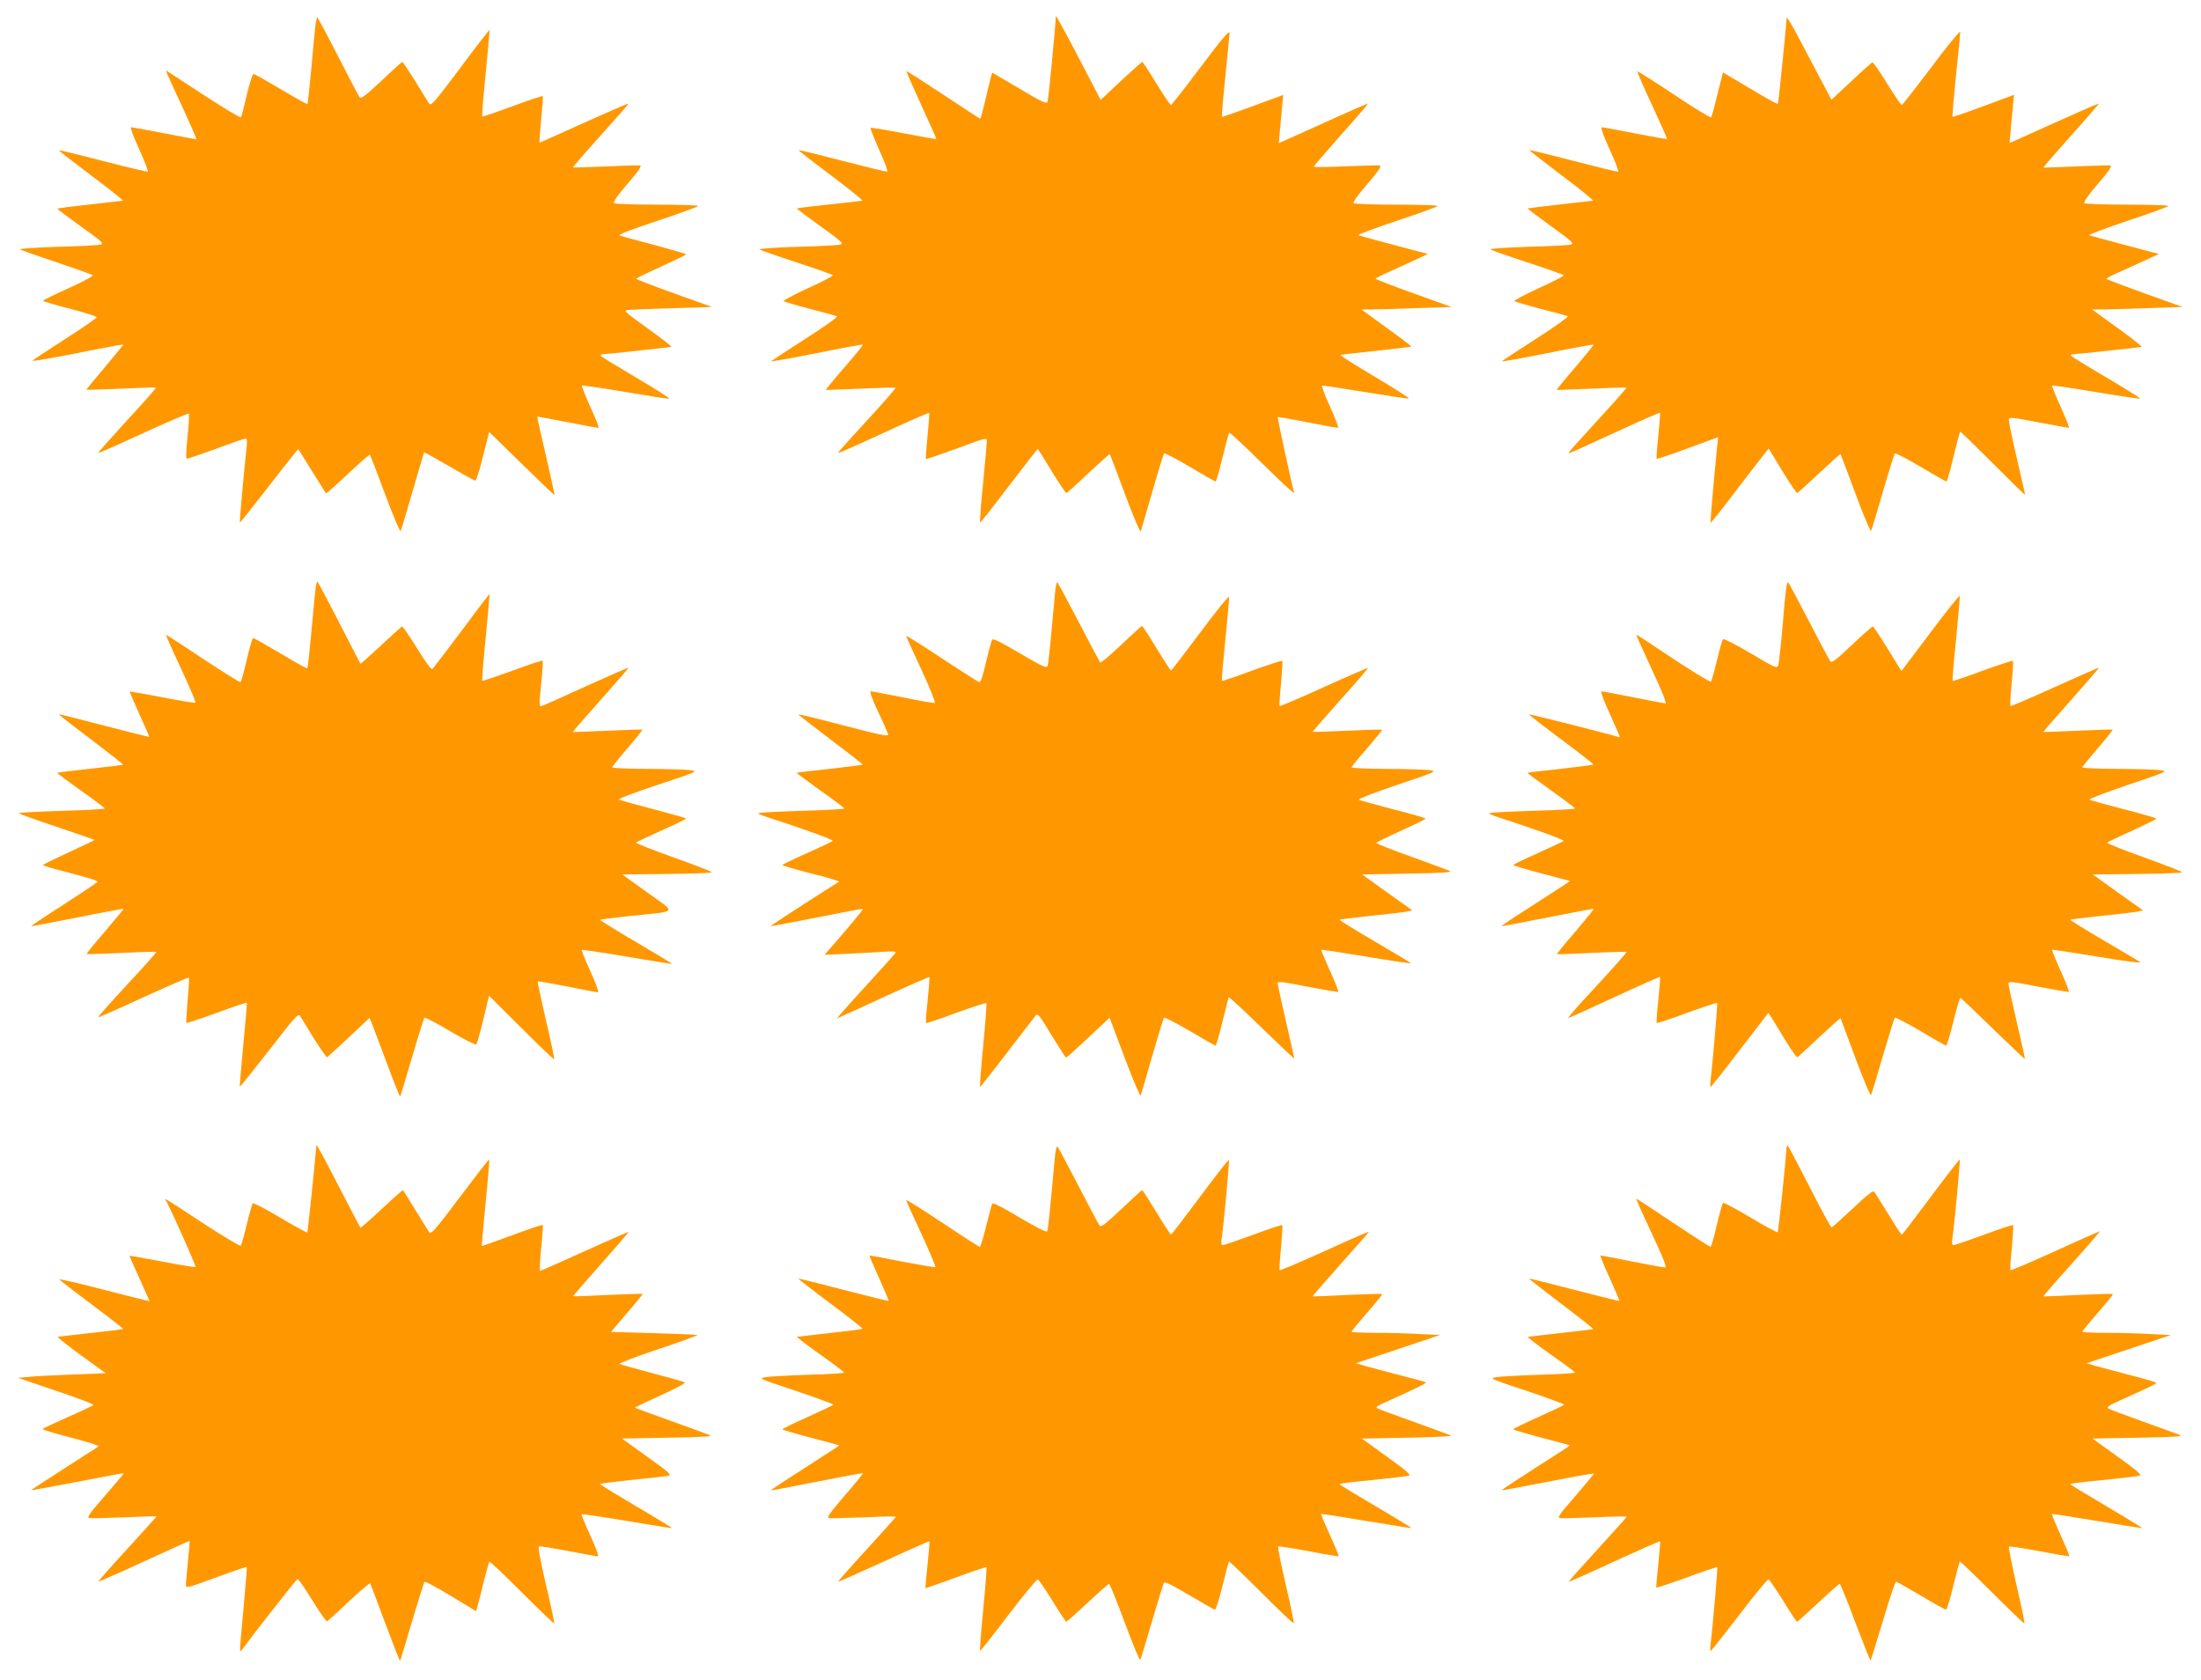
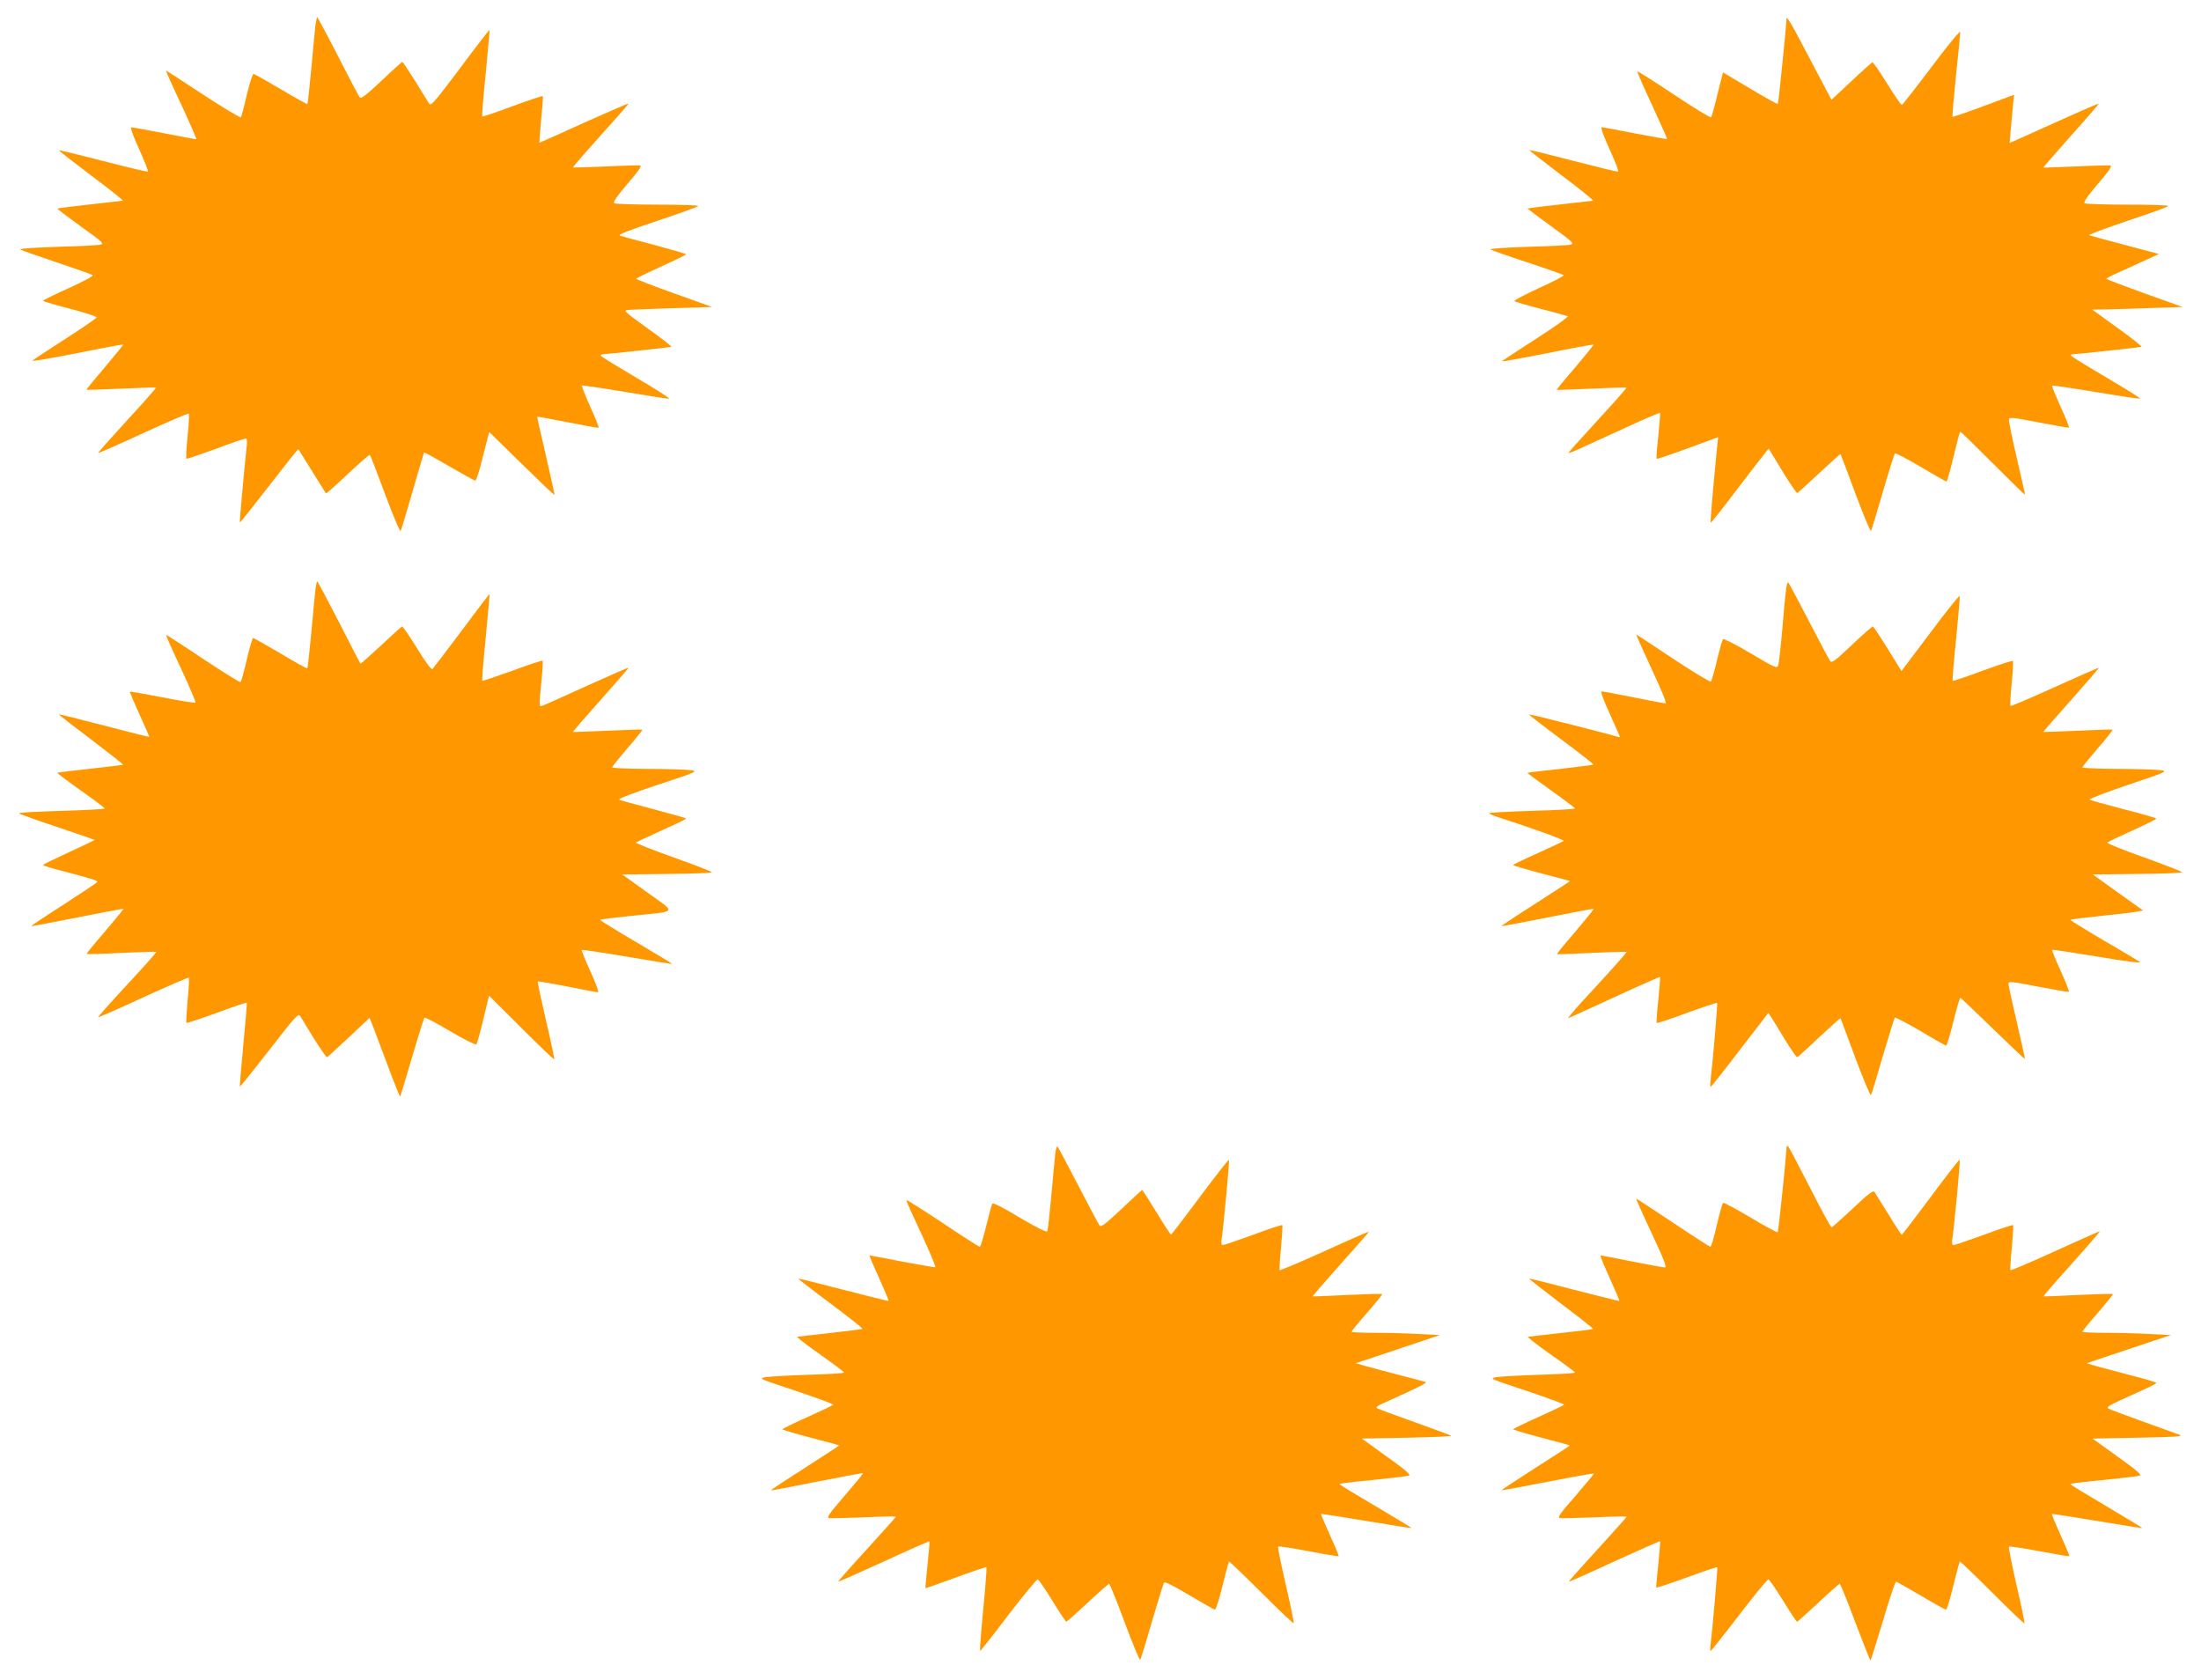
<svg xmlns="http://www.w3.org/2000/svg" version="1.0" width="1280pt" height="977pt" viewBox="0 0 1280 977" preserveAspectRatio="xMidYMid meet">
  <g transform="translate(0,977) scale(0.1,-0.1)" fill="#ff9800" stroke="none">
-     <path d="M6140 9675 c0 -48 -43 -484 -48 -497 -6 -14 -31 -2 -164 77 l-158 93 -10 -36 c-5 -20 -20 -81 -32 -134 -13 -54 -25 -98 -28 -98 -3 0 -99 63 -215 140 -115 76 -211 138 -213 136 -2 -2 37 -91 86 -198 49 -106 88 -194 87 -196 -2 -2 -87 13 -190 33 -103 20 -189 34 -192 31 -3 -2 20 -60 50 -128 31 -68 52 -124 47 -126 -4 -2 -122 27 -261 63 -138 36 -253 64 -255 62 -2 -1 83 -68 189 -147 105 -79 187 -145 182 -147 -6 -1 -93 -12 -194 -22 -101 -11 -185 -21 -186 -23 -2 -2 59 -48 136 -103 121 -87 136 -101 117 -107 -13 -4 -126 -10 -251 -13 -126 -4 -225 -11 -220 -15 4 -4 100 -38 213 -75 113 -37 209 -71 213 -75 4 -4 -60 -38 -143 -75 -82 -38 -147 -72 -143 -76 5 -4 73 -24 153 -45 80 -20 150 -40 157 -43 7 -4 -72 -60 -183 -131 -108 -69 -197 -128 -200 -131 -2 -3 117 18 263 47 147 30 268 52 271 50 2 -3 -46 -62 -107 -132 -61 -70 -109 -129 -108 -131 2 -1 92 2 202 7 109 5 201 8 203 5 3 -2 -67 -82 -154 -177 -88 -95 -165 -181 -173 -191 -15 -19 -23 -23 332 140 103 47 189 84 191 82 2 -2 -3 -62 -10 -134 -7 -71 -11 -132 -9 -134 2 -2 83 26 180 61 164 62 175 64 174 44 0 -11 -10 -123 -22 -248 -13 -126 -20 -228 -17 -227 3 0 79 97 169 215 90 118 165 214 166 214 1 0 38 -58 81 -130 44 -71 82 -128 86 -127 4 1 62 53 128 116 67 62 122 112 124 110 2 -2 42 -107 89 -234 47 -126 88 -223 91 -215 3 8 33 112 67 230 34 118 65 219 69 223 4 4 71 -31 150 -78 79 -47 146 -85 149 -85 4 0 22 62 40 138 19 75 36 141 39 146 2 4 90 -77 194 -180 105 -104 187 -180 184 -169 -19 71 -98 436 -95 439 2 2 81 -11 174 -30 94 -18 173 -33 177 -31 4 1 -17 56 -47 122 -30 66 -51 121 -46 123 4 1 117 -16 251 -38 134 -22 247 -39 253 -37 5 1 -84 59 -199 127 -115 68 -204 125 -199 126 6 2 100 13 210 24 110 12 201 23 203 25 2 1 -63 51 -144 109 l-146 106 83 1 c46 1 164 4 263 8 l178 6 -221 79 c-122 44 -221 82 -221 85 0 4 31 19 68 36 37 16 105 47 152 69 l84 39 -195 52 c-107 28 -201 54 -209 57 -8 3 92 40 223 84 130 43 237 82 237 86 0 5 -107 8 -237 8 -131 0 -243 4 -250 8 -7 5 19 43 79 112 69 81 85 106 71 108 -10 1 -100 -1 -201 -5 -100 -5 -182 -5 -182 -2 0 3 72 86 159 185 88 98 158 180 157 182 -2 1 -104 -43 -227 -99 -123 -56 -239 -108 -258 -116 l-34 -15 6 71 c4 39 10 102 13 140 l7 69 -177 -65 c-97 -36 -178 -64 -180 -62 -2 2 7 108 20 234 13 127 24 241 24 254 0 18 -46 -37 -166 -197 -92 -122 -170 -222 -174 -222 -5 0 -43 56 -85 125 -42 69 -79 125 -82 125 -3 0 -59 -50 -124 -110 l-118 -111 -77 148 c-131 252 -184 348 -184 338z" />
    <path d="M10390 9665 c-2 -49 -47 -496 -51 -499 -2 -3 -75 37 -161 89 l-158 94 -9 -37 c-6 -20 -20 -77 -32 -127 -12 -49 -25 -93 -28 -97 -4 -4 -101 55 -216 132 -115 77 -211 137 -213 135 -2 -2 36 -91 86 -197 49 -106 88 -194 87 -196 -2 -2 -85 13 -185 32 -101 20 -188 36 -195 36 -8 0 10 -49 45 -127 33 -71 55 -129 50 -131 -4 -2 -122 27 -261 63 -138 36 -253 64 -255 62 -2 -1 83 -67 188 -147 106 -79 187 -145 182 -147 -5 -1 -92 -11 -193 -22 -101 -11 -185 -22 -187 -23 -1 -2 60 -48 136 -103 119 -86 136 -101 117 -107 -12 -4 -125 -10 -250 -13 -126 -4 -225 -11 -220 -15 4 -4 100 -38 213 -75 113 -37 209 -71 213 -75 4 -4 -60 -38 -143 -75 -82 -38 -147 -72 -143 -76 5 -4 73 -24 153 -45 80 -20 150 -40 157 -43 6 -3 -76 -62 -184 -131 -107 -69 -197 -128 -199 -131 -2 -3 117 18 263 47 147 30 268 52 270 50 2 -2 -46 -61 -106 -132 -61 -70 -109 -129 -108 -131 2 -1 92 2 202 7 109 5 201 8 203 5 2 -2 -73 -87 -167 -189 -94 -102 -171 -188 -171 -191 0 -2 33 10 73 29 39 18 159 73 265 121 105 49 194 86 196 84 2 -2 -3 -62 -10 -133 -8 -71 -12 -131 -10 -134 3 -2 84 25 181 61 l177 65 -7 -66 c-27 -277 -40 -432 -36 -431 4 0 70 84 148 187 79 103 153 200 166 215 l23 29 79 -131 c44 -72 83 -129 87 -128 3 1 61 53 128 116 66 62 122 112 124 110 1 -2 41 -106 87 -231 46 -124 87 -221 90 -215 4 7 35 109 69 227 34 118 66 219 70 223 4 4 71 -31 150 -78 79 -47 146 -85 150 -85 3 0 22 65 41 145 19 80 36 145 39 145 3 0 88 -83 190 -185 101 -101 185 -183 186 -182 2 1 -20 97 -47 212 -27 116 -48 217 -46 226 2 14 22 12 172 -17 94 -18 173 -32 177 -31 3 1 -18 56 -48 121 -30 66 -52 121 -50 124 3 2 118 -15 256 -38 138 -23 253 -40 256 -38 2 3 -86 58 -196 123 -111 65 -203 122 -206 127 -3 4 2 8 11 8 21 0 387 40 399 43 5 2 -57 51 -139 110 l-148 107 84 1 c46 1 165 4 263 8 l179 6 -221 79 c-122 44 -222 82 -222 85 1 3 33 21 73 38 40 18 108 49 152 69 l80 37 -195 52 c-107 28 -202 54 -210 57 -8 2 92 40 223 84 130 43 237 82 237 86 0 5 -107 8 -237 8 -131 0 -243 4 -250 8 -8 5 16 41 77 112 68 79 85 106 72 108 -9 1 -100 -1 -202 -6 -102 -4 -186 -7 -187 -7 -2 1 71 84 161 186 91 101 163 185 162 187 -2 1 -100 -41 -217 -94 -118 -53 -234 -105 -258 -116 l-44 -19 7 83 c4 46 10 109 13 140 l6 57 -177 -66 c-97 -36 -179 -64 -181 -62 -2 3 7 110 20 239 14 129 25 244 25 254 0 11 -75 -80 -166 -202 -92 -122 -170 -222 -174 -222 -5 0 -43 56 -86 125 -42 69 -81 124 -85 123 -4 -2 -60 -51 -123 -111 l-115 -107 -54 102 c-30 57 -89 168 -131 248 -41 80 -76 136 -76 125z" />
    <path d="M1835 9628 c-3 -24 -14 -137 -24 -251 -11 -115 -21 -210 -23 -212 -2 -2 -71 36 -153 85 -83 49 -155 90 -161 90 -5 0 -23 -55 -39 -122 -15 -68 -31 -126 -34 -130 -4 -4 -102 55 -220 132 -117 77 -214 140 -216 140 -2 0 38 -90 90 -200 51 -110 90 -200 87 -200 -4 0 -88 16 -187 35 -99 19 -185 35 -192 35 -7 0 13 -55 46 -127 32 -71 55 -129 51 -131 -4 -2 -122 26 -261 62 -139 36 -254 64 -256 62 -2 -2 83 -68 188 -147 105 -79 188 -144 183 -146 -5 -1 -92 -11 -193 -22 -101 -11 -185 -22 -187 -24 -2 -2 59 -48 135 -103 120 -85 137 -100 118 -106 -12 -4 -125 -10 -250 -13 -126 -4 -225 -11 -220 -15 4 -4 98 -37 208 -74 110 -37 206 -71 213 -75 8 -5 -43 -33 -137 -76 -83 -37 -151 -71 -151 -74 0 -3 70 -24 156 -46 85 -22 156 -45 156 -50 0 -5 -81 -61 -181 -125 -100 -64 -186 -121 -192 -127 -6 -6 110 14 257 43 147 30 269 52 271 51 1 -2 -47 -61 -107 -132 -60 -71 -109 -130 -107 -131 2 -2 92 1 202 6 109 5 200 8 202 6 2 -2 -73 -88 -168 -190 -94 -103 -170 -188 -168 -190 2 -2 120 50 263 116 142 65 261 116 264 113 3 -3 0 -62 -7 -131 -7 -69 -10 -128 -7 -131 2 -3 78 23 169 56 90 34 169 61 176 61 8 0 9 -16 5 -52 -17 -161 -42 -433 -39 -436 2 -2 78 94 170 213 92 119 168 215 170 213 1 -2 37 -59 80 -128 43 -69 79 -127 81 -129 2 -2 58 48 126 112 67 63 125 114 129 112 3 -2 43 -106 89 -230 46 -124 87 -220 90 -213 4 7 35 112 70 233 35 121 65 222 66 224 2 2 67 -34 146 -80 79 -46 147 -84 152 -84 6 0 26 64 45 142 l36 141 189 -185 c103 -101 189 -183 191 -181 1 2 -22 104 -50 228 -29 124 -52 226 -51 227 1 1 80 -13 176 -32 96 -19 178 -34 181 -32 4 1 -18 56 -48 121 -29 65 -51 121 -49 124 3 2 116 -14 251 -37 136 -23 251 -41 256 -39 6 2 -80 57 -191 122 -110 65 -203 122 -206 127 -3 5 2 9 11 9 21 0 387 40 399 43 5 2 -57 50 -137 107 -137 99 -144 105 -114 108 18 1 135 6 260 10 l228 7 -220 79 c-122 43 -221 82 -221 85 0 3 65 35 145 71 79 36 145 68 145 71 0 3 -82 27 -182 54 -101 26 -192 51 -203 55 -14 5 50 30 218 86 130 43 237 82 237 86 0 5 -107 8 -237 8 -131 0 -244 4 -251 8 -8 6 14 39 77 113 66 76 85 105 73 107 -9 1 -100 -1 -202 -6 -102 -4 -187 -7 -188 -6 -2 2 70 85 161 186 91 101 164 184 162 186 -1 2 -118 -49 -259 -112 -141 -64 -257 -116 -259 -116 -1 0 3 60 10 133 7 72 12 135 10 138 -1 3 -80 -23 -175 -58 -96 -36 -176 -63 -178 -60 -2 2 7 116 21 252 13 137 23 250 22 251 -2 2 -79 -98 -171 -222 -148 -197 -170 -222 -180 -207 -7 10 -43 69 -81 131 -39 61 -72 112 -75 112 -3 0 -58 -49 -122 -110 -85 -80 -118 -106 -125 -97 -6 6 -63 114 -127 240 -64 125 -119 227 -121 227 -2 0 -6 -19 -10 -42z" />
    <path d="M1835 6348 c-3 -24 -14 -137 -24 -251 -11 -115 -21 -211 -24 -213 -2 -3 -72 36 -155 86 -84 49 -155 90 -160 90 -4 0 -21 -57 -37 -126 -16 -69 -32 -127 -36 -130 -5 -3 -103 59 -220 136 -116 78 -212 140 -213 138 -2 -2 37 -90 87 -196 49 -106 87 -195 84 -198 -2 -3 -89 11 -192 31 -103 20 -188 35 -190 33 -1 -2 24 -61 56 -132 33 -71 58 -130 57 -131 -2 -1 -120 29 -263 66 -142 37 -261 67 -262 65 -2 -2 82 -67 187 -146 104 -79 188 -145 186 -147 -1 -1 -87 -12 -191 -23 -104 -11 -190 -22 -192 -24 -2 -1 60 -48 136 -102 77 -54 140 -102 140 -105 1 -4 -112 -10 -249 -14 -138 -4 -250 -10 -250 -14 0 -3 99 -39 220 -79 121 -41 220 -75 220 -76 0 -2 -67 -34 -150 -72 -82 -38 -150 -71 -150 -74 0 -3 48 -18 107 -33 175 -46 214 -58 209 -66 -3 -4 -91 -63 -196 -131 -105 -67 -190 -124 -188 -125 2 -2 122 21 268 50 146 29 266 52 268 50 2 -1 -47 -60 -107 -131 -61 -70 -109 -129 -107 -131 2 -2 93 0 202 6 110 5 201 8 203 6 2 -3 -74 -88 -169 -190 -95 -102 -171 -188 -169 -190 2 -2 121 50 263 116 143 65 262 117 264 114 3 -3 0 -62 -7 -131 -6 -70 -9 -129 -7 -132 3 -2 82 24 176 58 94 35 172 61 175 59 2 -3 -7 -112 -20 -244 -12 -132 -22 -241 -20 -243 2 -2 79 94 171 212 146 189 168 214 179 199 6 -10 42 -69 80 -131 39 -61 73 -111 77 -110 3 2 61 54 127 116 l120 113 14 -33 c7 -18 46 -122 87 -231 40 -108 75 -195 77 -193 2 2 33 104 69 227 36 123 69 227 72 231 4 4 72 -32 151 -79 78 -46 147 -81 151 -76 4 4 23 70 41 146 l33 137 188 -187 c103 -103 189 -185 191 -183 2 3 -19 105 -48 227 -28 123 -50 224 -48 226 2 2 78 -11 171 -29 92 -19 172 -34 179 -34 7 0 -12 53 -43 121 -31 67 -53 123 -51 125 3 3 121 -15 263 -39 143 -24 260 -43 262 -42 2 2 -92 58 -207 126 -116 68 -211 127 -211 130 0 3 80 13 178 23 280 29 268 13 97 136 l-146 105 261 3 c143 1 260 6 260 10 0 4 -101 43 -225 87 -123 44 -221 83 -217 86 4 3 71 34 150 70 78 35 142 66 142 69 0 3 -84 27 -187 54 -104 27 -194 52 -202 56 -8 5 82 39 223 86 236 78 237 79 189 86 -26 3 -139 7 -250 7 -112 1 -203 4 -203 9 0 4 40 54 90 112 49 57 88 106 86 107 -2 2 -93 -1 -202 -6 -109 -5 -200 -8 -202 -7 -1 2 72 86 162 187 90 101 163 185 162 187 -2 1 -112 -47 -245 -107 -133 -61 -250 -113 -260 -116 -16 -5 -16 3 -4 126 8 72 11 134 9 137 -3 3 -82 -23 -176 -58 -94 -34 -173 -61 -175 -58 -3 2 6 116 20 253 13 137 23 250 22 251 -1 1 -74 -94 -162 -213 -88 -118 -165 -218 -170 -223 -7 -5 -40 39 -90 121 -44 71 -83 128 -87 126 -4 -1 -59 -51 -123 -111 -64 -59 -117 -107 -119 -105 -2 2 -58 111 -125 242 -67 130 -124 237 -126 237 -2 0 -6 -19 -10 -42z" />
-     <path d="M6137 6338 c-3 -29 -13 -136 -22 -238 -9 -102 -19 -193 -23 -202 -6 -15 -29 -4 -161 73 -113 67 -155 88 -161 79 -5 -8 -21 -67 -36 -132 -21 -89 -31 -117 -41 -114 -8 3 -106 66 -219 140 -112 75 -204 132 -204 128 0 -4 40 -92 89 -197 50 -108 83 -191 77 -193 -6 -1 -89 13 -185 33 -96 19 -180 35 -187 35 -8 0 7 -43 40 -113 30 -62 56 -122 60 -133 6 -19 -16 -15 -256 47 -144 38 -263 67 -265 65 -2 -1 83 -67 187 -146 105 -79 189 -145 187 -146 -2 -2 -89 -13 -193 -25 -104 -11 -190 -21 -191 -23 -1 -1 60 -47 137 -102 77 -54 140 -102 140 -105 0 -4 -112 -10 -250 -14 -137 -4 -250 -10 -250 -14 0 -3 24 -14 53 -23 200 -64 387 -132 380 -138 -4 -4 -72 -36 -150 -71 -79 -35 -143 -66 -143 -69 0 -3 60 -21 133 -40 72 -18 147 -38 165 -45 l33 -11 -201 -128 c-110 -71 -199 -130 -198 -131 2 -2 122 21 268 50 146 29 267 52 269 50 3 -3 -108 -136 -203 -243 l-21 -24 140 6 c77 4 171 9 209 12 43 3 67 2 65 -4 -2 -6 -69 -81 -147 -166 -79 -86 -155 -170 -169 -187 l-26 -31 34 15 c19 8 139 63 267 122 128 59 235 105 237 103 2 -1 -3 -61 -10 -133 -8 -71 -12 -131 -10 -134 3 -2 82 24 175 59 94 34 173 60 176 57 3 -3 -5 -113 -18 -246 -13 -133 -21 -241 -18 -241 4 1 83 102 320 411 15 19 20 14 95 -110 44 -72 82 -131 85 -131 3 0 61 52 129 116 l124 116 88 -234 c48 -128 90 -226 93 -218 3 8 33 112 67 230 34 118 65 218 68 222 4 4 71 -31 150 -77 79 -47 146 -85 150 -85 4 0 22 62 40 138 19 75 35 140 37 143 2 3 88 -77 191 -177 103 -100 189 -181 190 -180 1 0 -21 96 -47 211 -27 116 -49 217 -50 226 0 14 23 11 172 -18 95 -18 176 -32 180 -31 4 2 -17 57 -47 122 -30 66 -53 121 -51 123 2 2 121 -16 264 -40 144 -24 259 -41 257 -38 -2 3 -96 60 -209 126 -113 66 -205 123 -206 126 0 3 80 13 178 23 97 10 192 21 211 25 l35 7 -146 104 -146 105 267 5 c206 4 260 7 241 16 -14 6 -116 44 -227 84 -112 40 -201 75 -199 79 3 4 68 36 145 71 78 35 141 66 141 70 0 3 -84 28 -187 54 -104 27 -194 52 -201 56 -7 3 93 42 223 86 232 78 234 79 187 86 -26 3 -138 7 -249 7 -112 1 -203 4 -203 9 0 4 41 54 91 111 49 57 88 105 86 107 -2 3 -94 0 -203 -5 -109 -5 -200 -8 -201 -7 -1 1 72 84 162 186 91 101 163 185 162 187 -2 1 -118 -49 -257 -112 -139 -63 -255 -113 -258 -110 -3 2 1 61 8 130 6 70 10 129 7 132 -3 3 -83 -23 -177 -57 -93 -35 -172 -61 -174 -59 -2 2 7 110 20 239 13 129 23 241 22 249 -2 8 -77 -85 -168 -207 -91 -122 -167 -221 -170 -221 -3 0 -40 58 -84 129 -43 72 -81 130 -85 130 -3 -1 -58 -50 -121 -110 -63 -60 -118 -106 -122 -102 -3 4 -59 108 -123 232 -65 124 -121 229 -125 233 -4 4 -10 -16 -13 -45z" />
    <path d="M10387 6343 c-4 -26 -14 -131 -22 -233 -9 -102 -20 -195 -23 -207 -7 -22 -14 -19 -161 68 -84 50 -157 87 -161 82 -4 -4 -20 -60 -35 -123 -15 -63 -31 -119 -35 -123 -4 -5 -102 55 -219 132 -116 78 -213 141 -215 141 -2 0 38 -90 89 -200 56 -119 89 -200 81 -200 -7 0 -91 16 -186 35 -95 19 -179 35 -186 35 -7 0 11 -51 47 -129 32 -72 59 -132 59 -135 0 -3 -6 -3 -13 0 -28 10 -512 133 -515 130 -1 -2 83 -68 188 -146 105 -78 189 -144 187 -146 -2 -2 -89 -13 -193 -25 -104 -11 -190 -21 -191 -23 -2 -1 60 -47 137 -102 76 -54 139 -102 140 -105 0 -4 -112 -10 -250 -14 -137 -4 -250 -10 -250 -14 0 -3 24 -14 53 -23 196 -63 387 -132 380 -138 -4 -4 -72 -35 -150 -71 -79 -35 -143 -66 -143 -69 0 -3 74 -25 165 -49 l166 -44 -48 -32 c-26 -17 -117 -76 -201 -130 -84 -53 -151 -99 -150 -100 2 -2 122 21 268 50 146 29 267 52 268 50 2 -2 -46 -61 -106 -132 -61 -70 -109 -129 -107 -131 1 -2 92 1 201 7 110 5 201 8 203 5 2 -2 -63 -76 -145 -165 -82 -88 -160 -174 -173 -191 l-23 -29 33 14 c19 8 139 63 267 122 128 59 235 106 236 104 2 -2 -3 -62 -10 -133 -8 -71 -12 -132 -9 -134 3 -3 82 23 175 58 94 34 173 60 176 58 4 -4 -25 -336 -39 -460 -2 -16 -1 -28 2 -28 3 1 80 98 170 216 l165 214 18 -27 c10 -16 46 -74 80 -131 35 -56 66 -101 70 -100 4 2 62 54 128 117 67 62 122 112 124 110 1 -2 40 -106 86 -231 47 -125 87 -222 91 -215 4 6 35 109 69 227 35 118 66 218 69 222 4 4 70 -31 149 -77 78 -47 146 -85 150 -85 4 0 23 63 42 140 19 77 37 139 41 138 4 -2 89 -83 190 -181 100 -97 183 -176 185 -175 1 2 -20 98 -47 213 -27 116 -49 217 -49 226 0 14 23 11 172 -18 95 -18 175 -32 179 -31 4 2 -17 57 -47 122 -30 66 -52 121 -50 123 2 2 122 -16 266 -40 160 -27 257 -39 246 -32 -9 7 -104 64 -211 126 -107 63 -194 117 -195 120 0 3 80 13 178 23 97 10 192 21 211 25 l34 7 -146 104 -146 105 259 3 c143 1 260 6 260 10 0 4 -99 42 -220 86 -121 43 -218 82 -215 86 2 4 67 35 145 70 77 35 140 66 140 70 0 3 -84 28 -187 54 -104 27 -194 52 -201 56 -7 3 93 42 223 86 232 78 234 79 187 86 -26 3 -138 7 -249 7 -112 1 -203 4 -203 9 0 4 41 54 90 111 50 58 88 106 86 108 -2 2 -93 -1 -202 -6 -109 -5 -200 -8 -201 -7 -1 1 72 85 162 186 90 101 163 186 161 187 -1 2 -117 -49 -256 -112 -139 -63 -256 -113 -258 -110 -3 3 0 62 7 131 7 69 10 128 7 131 -3 3 -82 -23 -176 -57 -93 -35 -172 -61 -174 -59 -3 2 6 112 20 244 13 132 22 244 21 250 -2 5 -79 -91 -171 -214 l-168 -223 -79 128 c-44 71 -83 130 -87 131 -4 1 -59 -47 -122 -107 -97 -92 -117 -107 -126 -94 -7 8 -62 113 -124 232 -62 119 -116 221 -120 225 -4 5 -10 -13 -13 -40z" />
-     <path d="M1840 3110 c-6 -80 -50 -503 -53 -506 -3 -3 -74 36 -158 86 -84 50 -155 87 -159 83 -4 -4 -20 -60 -35 -123 -15 -63 -31 -119 -35 -123 -4 -5 -99 52 -211 125 -256 168 -233 154 -221 132 42 -81 173 -376 169 -381 -3 -2 -90 11 -193 31 -103 20 -188 35 -190 34 -1 -2 24 -61 57 -132 32 -71 59 -131 59 -132 0 -1 -119 28 -265 66 -146 38 -263 65 -260 60 3 -4 88 -70 189 -146 102 -76 184 -140 182 -142 -2 -2 -86 -12 -187 -23 -101 -11 -188 -21 -193 -22 -5 -2 56 -50 135 -108 l144 -104 -200 -8 c-110 -4 -225 -10 -255 -14 l-55 -5 223 -76 c123 -41 220 -78 215 -82 -4 -4 -71 -36 -148 -70 -77 -34 -143 -65 -147 -69 -4 -4 69 -26 163 -50 93 -24 166 -47 162 -51 -4 -4 -95 -62 -201 -130 -106 -68 -191 -124 -190 -125 2 -2 123 21 271 49 147 29 267 51 267 49 0 -3 -50 -61 -110 -131 -97 -111 -107 -127 -88 -130 13 -1 105 1 206 5 100 5 182 7 182 5 0 -2 -77 -87 -170 -189 -94 -102 -169 -187 -167 -189 2 -2 121 50 264 116 144 66 263 120 265 120 2 0 -2 -53 -9 -117 -6 -65 -12 -128 -12 -139 -1 -20 9 -18 175 43 96 36 177 63 179 61 2 -2 -7 -111 -19 -243 -13 -132 -22 -242 -20 -244 3 -3 11 4 18 15 46 64 309 400 316 402 5 2 43 -54 86 -123 42 -69 81 -124 86 -123 4 2 62 54 127 116 66 62 122 109 124 105 2 -5 42 -108 87 -231 46 -122 84 -221 87 -219 2 2 33 105 69 228 37 123 69 227 73 231 3 4 72 -33 153 -82 l147 -89 10 37 c6 20 22 84 36 142 15 58 29 107 31 109 3 3 88 -78 189 -179 101 -101 186 -182 188 -180 2 3 -19 104 -48 225 -36 156 -48 221 -39 223 6 2 83 -11 170 -27 86 -17 163 -31 170 -31 8 0 -9 47 -43 121 -30 66 -53 122 -51 124 2 2 121 -15 263 -39 143 -24 261 -43 263 -42 1 2 -92 59 -208 127 -115 68 -210 126 -210 129 0 4 84 14 188 25 103 10 197 21 210 24 19 5 0 22 -125 111 l-146 105 269 5 c217 4 263 7 239 16 -16 7 -120 44 -230 84 -110 39 -201 73 -202 74 -2 2 64 34 147 71 83 38 147 72 143 76 -4 4 -89 28 -188 54 -99 26 -185 50 -192 54 -6 3 94 42 223 85 129 43 233 81 230 83 -2 2 -116 7 -253 11 l-250 7 93 109 c52 60 93 111 91 112 -2 2 -92 -1 -202 -6 -109 -6 -199 -9 -201 -7 -2 1 71 86 161 187 90 101 163 186 161 187 -1 1 -116 -49 -255 -112 -139 -63 -256 -115 -260 -115 -4 0 -1 59 6 131 8 73 12 134 9 136 -2 3 -82 -24 -178 -60 -95 -35 -174 -63 -176 -62 -1 1 9 114 22 251 14 136 23 250 21 252 -2 2 -78 -96 -170 -218 -150 -200 -168 -220 -180 -203 -7 10 -43 68 -80 128 -37 61 -69 112 -71 114 -2 2 -58 -47 -124 -109 -66 -62 -122 -111 -124 -109 -2 2 -52 99 -112 214 -105 204 -144 275 -144 265z" />
    <path d="M6137 3063 c-3 -26 -13 -137 -23 -245 -10 -109 -20 -202 -24 -208 -4 -7 -65 24 -160 80 -96 58 -155 88 -159 81 -4 -6 -20 -65 -36 -131 -16 -66 -33 -120 -37 -120 -5 0 -103 63 -218 140 -116 77 -210 136 -210 132 0 -5 40 -94 89 -198 48 -104 84 -190 80 -192 -5 -2 -91 13 -192 32 -102 20 -187 36 -190 36 -3 0 22 -59 55 -131 32 -72 58 -132 56 -134 -2 -1 -120 28 -263 65 -143 37 -261 67 -263 65 -1 -1 83 -67 188 -145 105 -78 189 -145 186 -147 -2 -2 -86 -13 -187 -24 -101 -11 -188 -21 -193 -22 -4 -2 55 -48 132 -102 78 -55 141 -103 141 -106 1 -4 -92 -10 -206 -13 -115 -4 -228 -10 -251 -14 -43 -7 -37 -9 177 -80 122 -41 219 -77 217 -80 -2 -4 -70 -36 -150 -72 -80 -36 -146 -68 -146 -71 0 -3 74 -25 165 -49 91 -23 165 -44 165 -45 0 -2 -90 -60 -200 -131 -110 -70 -199 -129 -197 -130 1 -2 122 21 267 50 146 29 267 51 269 50 2 -2 -46 -61 -107 -131 -93 -109 -107 -128 -88 -131 11 -1 103 1 204 5 100 5 182 6 182 3 -1 -3 -77 -88 -170 -190 -93 -101 -167 -186 -166 -187 2 -2 121 51 266 117 144 67 264 119 265 118 2 -2 -3 -63 -11 -137 -8 -74 -13 -135 -12 -136 2 -1 81 27 177 62 95 35 175 62 178 60 2 -3 -6 -113 -19 -246 -13 -133 -21 -241 -18 -241 3 0 77 94 165 210 88 115 165 208 170 206 6 -1 44 -57 85 -124 41 -67 78 -122 81 -122 3 0 59 49 124 110 64 60 121 110 125 110 4 0 45 -101 91 -225 46 -123 86 -221 90 -217 3 4 34 104 68 222 35 118 66 220 70 227 4 8 52 -16 146 -72 77 -46 145 -84 150 -85 6 0 26 62 44 137 19 76 36 140 38 143 2 2 87 -79 188 -180 101 -101 186 -182 189 -179 2 2 -18 102 -46 222 -28 120 -48 220 -45 224 4 3 83 -9 177 -27 94 -18 173 -31 175 -29 2 2 -21 58 -51 123 -30 66 -53 121 -51 122 2 2 120 -16 262 -40 143 -24 261 -43 263 -41 2 1 -92 58 -207 126 -116 68 -211 126 -211 129 0 4 87 14 193 24 105 11 200 22 210 25 14 5 -16 31 -128 111 l-145 105 267 5 c148 3 261 8 253 12 -8 4 -105 39 -215 79 -110 39 -207 75 -215 80 -11 6 -1 14 40 32 200 90 253 116 240 121 -8 3 -78 21 -155 41 -77 20 -165 44 -195 52 l-55 16 245 82 245 82 -124 6 c-68 4 -184 7 -258 7 -73 0 -133 3 -133 6 0 4 41 54 91 111 50 57 89 106 87 108 -2 3 -93 0 -203 -5 -109 -6 -199 -9 -201 -8 -1 2 72 86 162 187 90 101 164 185 164 187 0 4 -38 -12 -299 -130 -118 -53 -216 -94 -219 -92 -3 3 1 62 8 131 6 70 10 128 7 131 -2 3 -79 -22 -169 -56 -91 -33 -170 -60 -177 -60 -8 0 -10 11 -7 33 11 65 47 459 43 463 -2 3 -78 -94 -168 -215 -90 -121 -166 -220 -169 -220 -3 0 -41 58 -84 129 -44 72 -81 130 -84 130 -2 0 -56 -50 -120 -110 -100 -94 -119 -108 -128 -95 -7 9 -62 114 -124 233 -62 119 -116 221 -120 225 -4 4 -10 -14 -13 -40z" />
    <path d="M10390 3098 c-3 -59 -47 -489 -52 -493 -3 -3 -74 35 -157 85 -84 50 -156 88 -160 86 -4 -3 -21 -61 -37 -130 -16 -69 -32 -126 -37 -126 -4 0 -102 63 -217 140 -115 77 -212 140 -214 140 -3 0 37 -90 89 -200 73 -157 90 -200 77 -200 -9 0 -96 16 -192 35 -96 19 -178 35 -182 35 -4 0 20 -59 53 -131 33 -73 58 -133 57 -134 -2 -1 -120 28 -263 65 -143 37 -261 67 -263 65 -1 -1 83 -67 187 -146 105 -79 188 -145 186 -147 -1 -2 -85 -12 -186 -23 -101 -11 -188 -21 -193 -22 -5 -2 54 -48 132 -103 78 -54 141 -102 142 -105 0 -4 -93 -10 -207 -13 -115 -4 -228 -10 -251 -14 -43 -7 -37 -9 177 -80 122 -41 219 -77 217 -80 -2 -4 -70 -36 -150 -72 -80 -36 -146 -68 -146 -71 0 -3 74 -25 165 -49 91 -24 165 -44 165 -45 0 -2 -90 -60 -200 -130 -110 -71 -199 -129 -198 -131 2 -1 123 21 271 50 147 29 267 50 267 47 -1 -3 -50 -62 -109 -131 -93 -106 -106 -125 -87 -128 11 -1 103 1 204 5 100 5 182 6 182 3 -1 -3 -77 -88 -170 -190 -93 -101 -168 -185 -166 -187 1 -2 121 51 265 118 145 66 264 119 266 117 1 -2 -4 -61 -11 -133 -8 -71 -13 -133 -12 -136 2 -3 81 23 177 58 95 35 175 62 178 60 3 -4 -26 -341 -40 -459 -2 -16 -1 -28 2 -28 3 1 78 95 166 210 88 115 164 208 170 206 5 -1 43 -57 85 -124 41 -67 77 -122 81 -122 3 0 58 49 123 110 64 60 121 110 125 110 4 0 45 -101 91 -225 47 -123 86 -222 88 -220 3 2 35 107 73 232 37 125 71 227 76 226 4 -1 70 -38 145 -82 75 -45 140 -81 145 -81 5 0 24 62 42 137 19 76 36 140 38 143 2 2 87 -79 188 -180 101 -101 186 -182 188 -180 3 3 -18 103 -46 223 -27 120 -47 220 -44 223 3 4 83 -8 177 -26 94 -18 172 -31 174 -29 2 2 -21 58 -51 123 -29 65 -52 120 -50 122 1 2 120 -16 262 -40 143 -24 261 -43 263 -41 1 1 -92 58 -207 126 -116 68 -211 126 -211 129 0 4 87 14 193 24 105 11 200 22 210 25 14 5 -16 31 -128 111 l-146 105 268 5 c217 4 262 7 238 17 -16 6 -113 41 -213 77 -101 36 -191 70 -200 75 -13 7 0 17 63 46 184 83 215 98 215 104 0 3 -69 24 -153 45 -83 22 -174 46 -202 54 l-50 15 245 82 245 82 -124 6 c-68 4 -184 7 -258 7 -73 0 -133 3 -133 6 0 4 41 54 91 111 50 58 89 106 87 108 -2 3 -93 0 -203 -5 -109 -6 -199 -9 -201 -8 -1 2 58 71 132 153 74 83 149 167 166 188 l31 38 -34 -14 c-19 -8 -135 -60 -258 -116 -123 -56 -226 -99 -229 -97 -3 3 1 62 8 131 6 70 10 128 7 131 -2 3 -79 -22 -169 -56 -91 -33 -170 -60 -177 -60 -9 0 -11 11 -7 38 11 68 47 455 43 459 -3 2 -78 -95 -168 -216 -90 -121 -166 -220 -169 -221 -3 0 -38 53 -77 118 -40 64 -77 123 -82 131 -7 11 -35 -10 -125 -95 -64 -60 -120 -110 -124 -111 -4 -2 -61 103 -127 233 -66 129 -123 237 -127 240 -5 3 -8 -1 -8 -8z" />
  </g>
</svg>